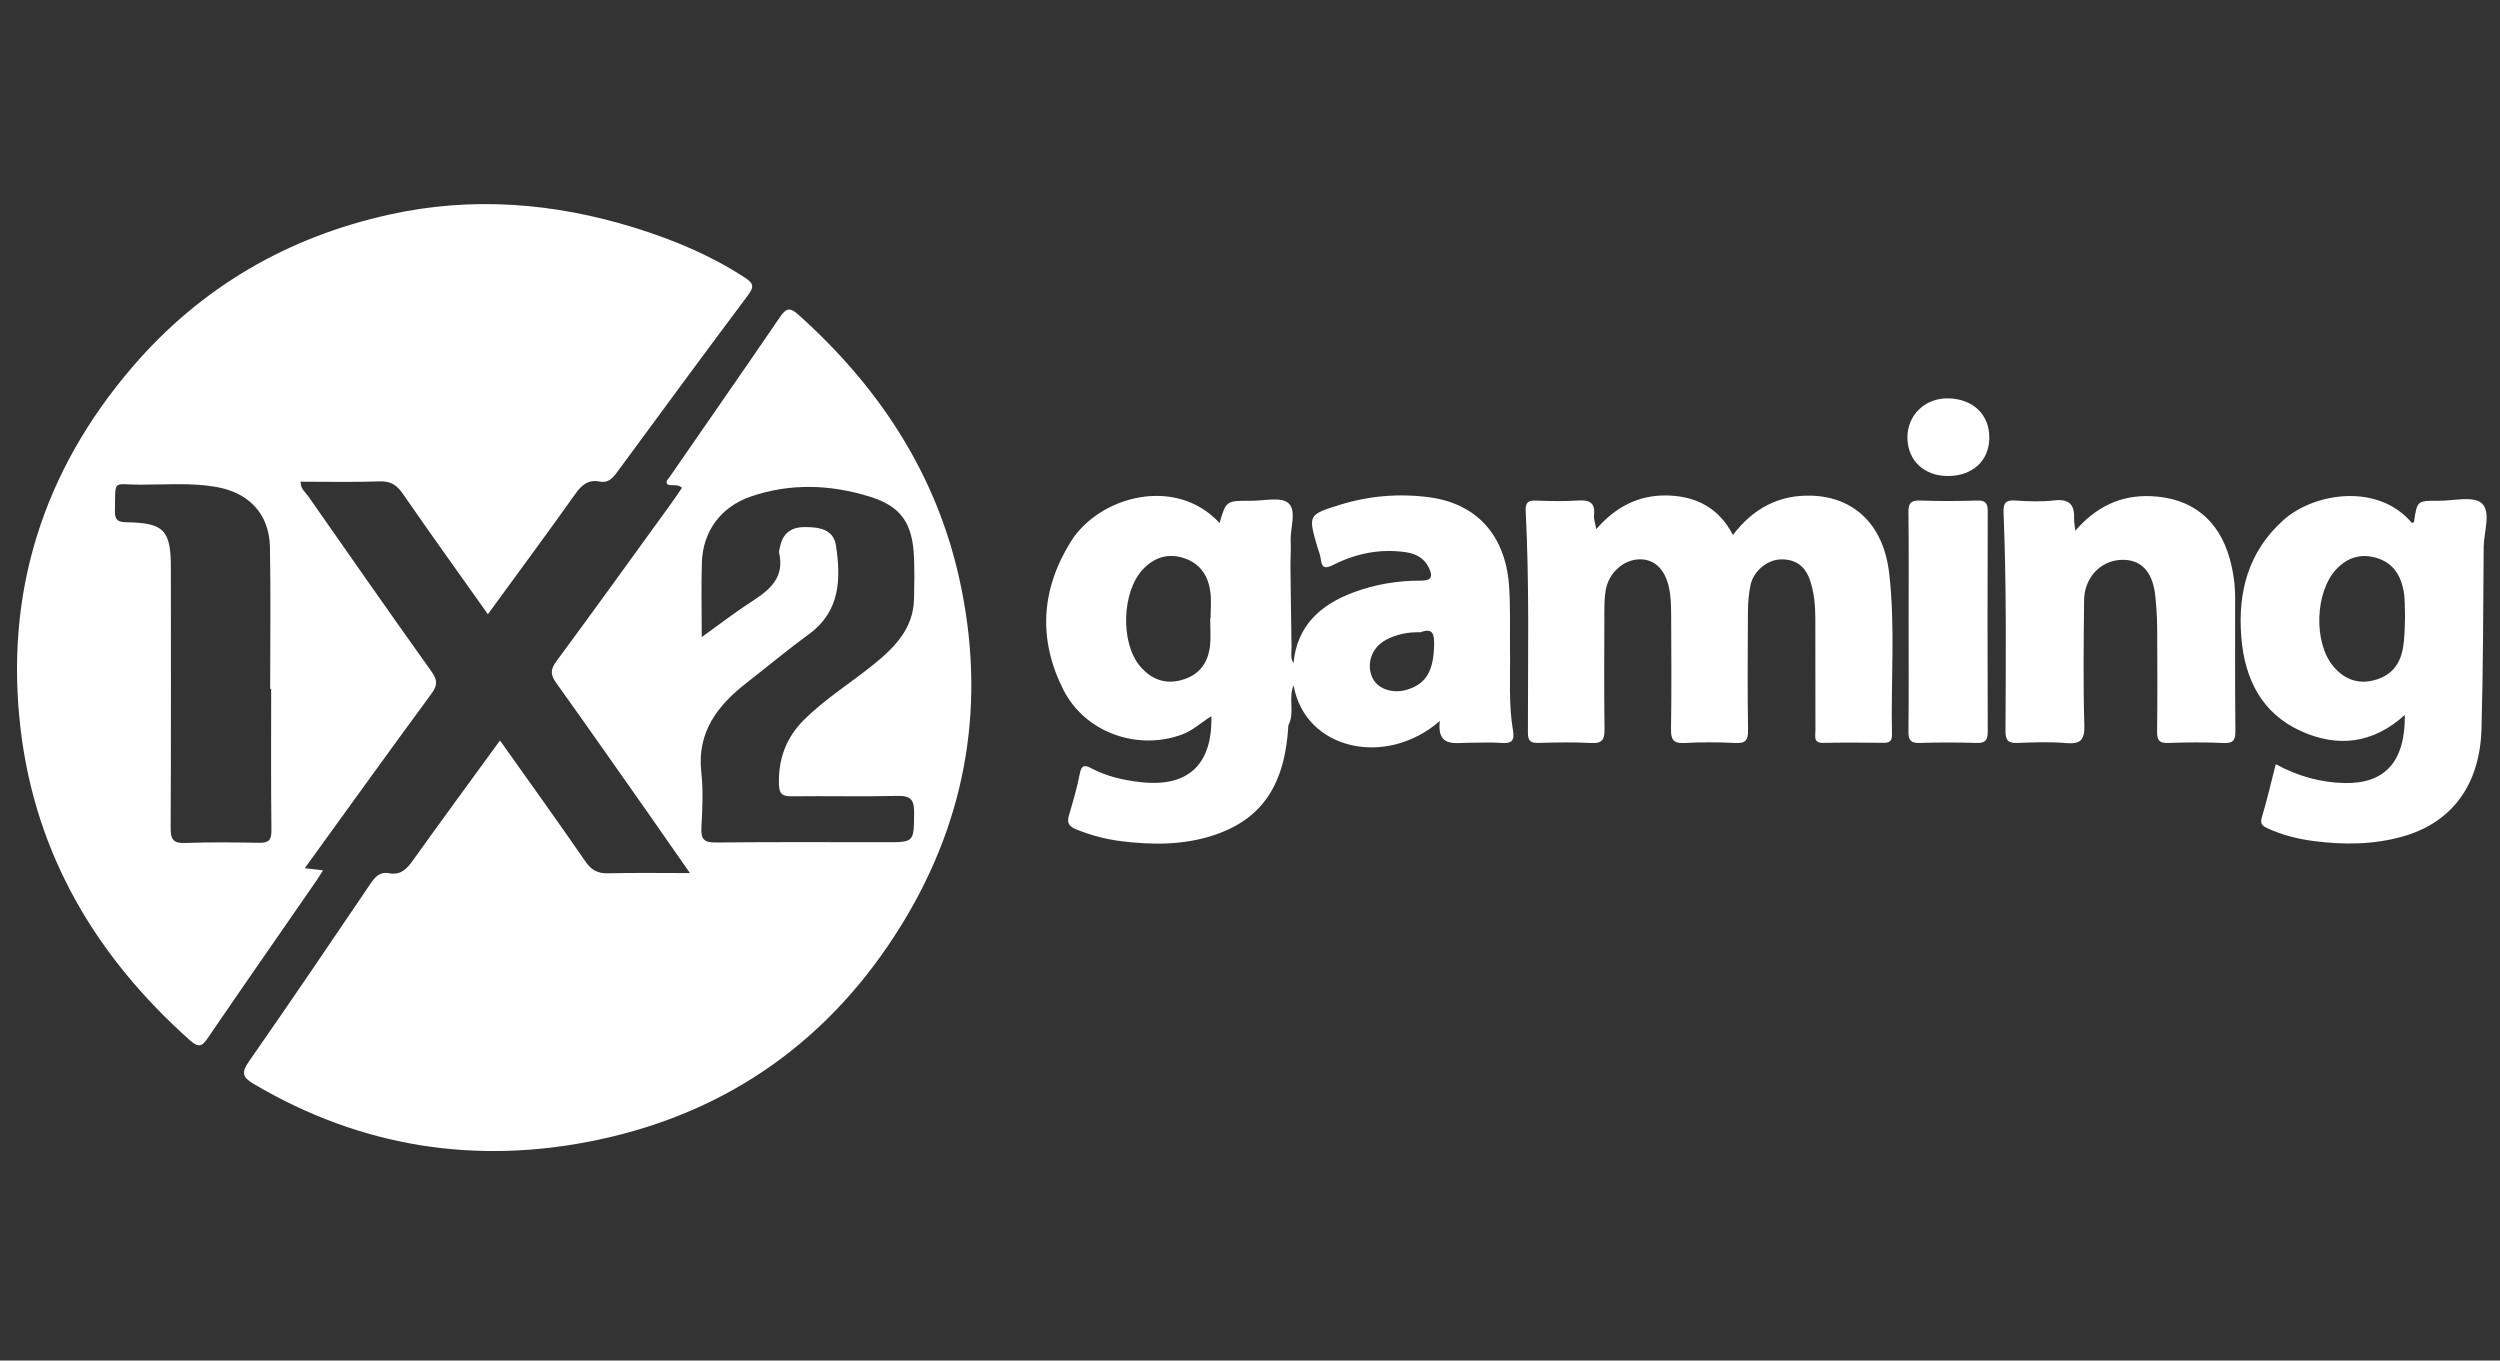
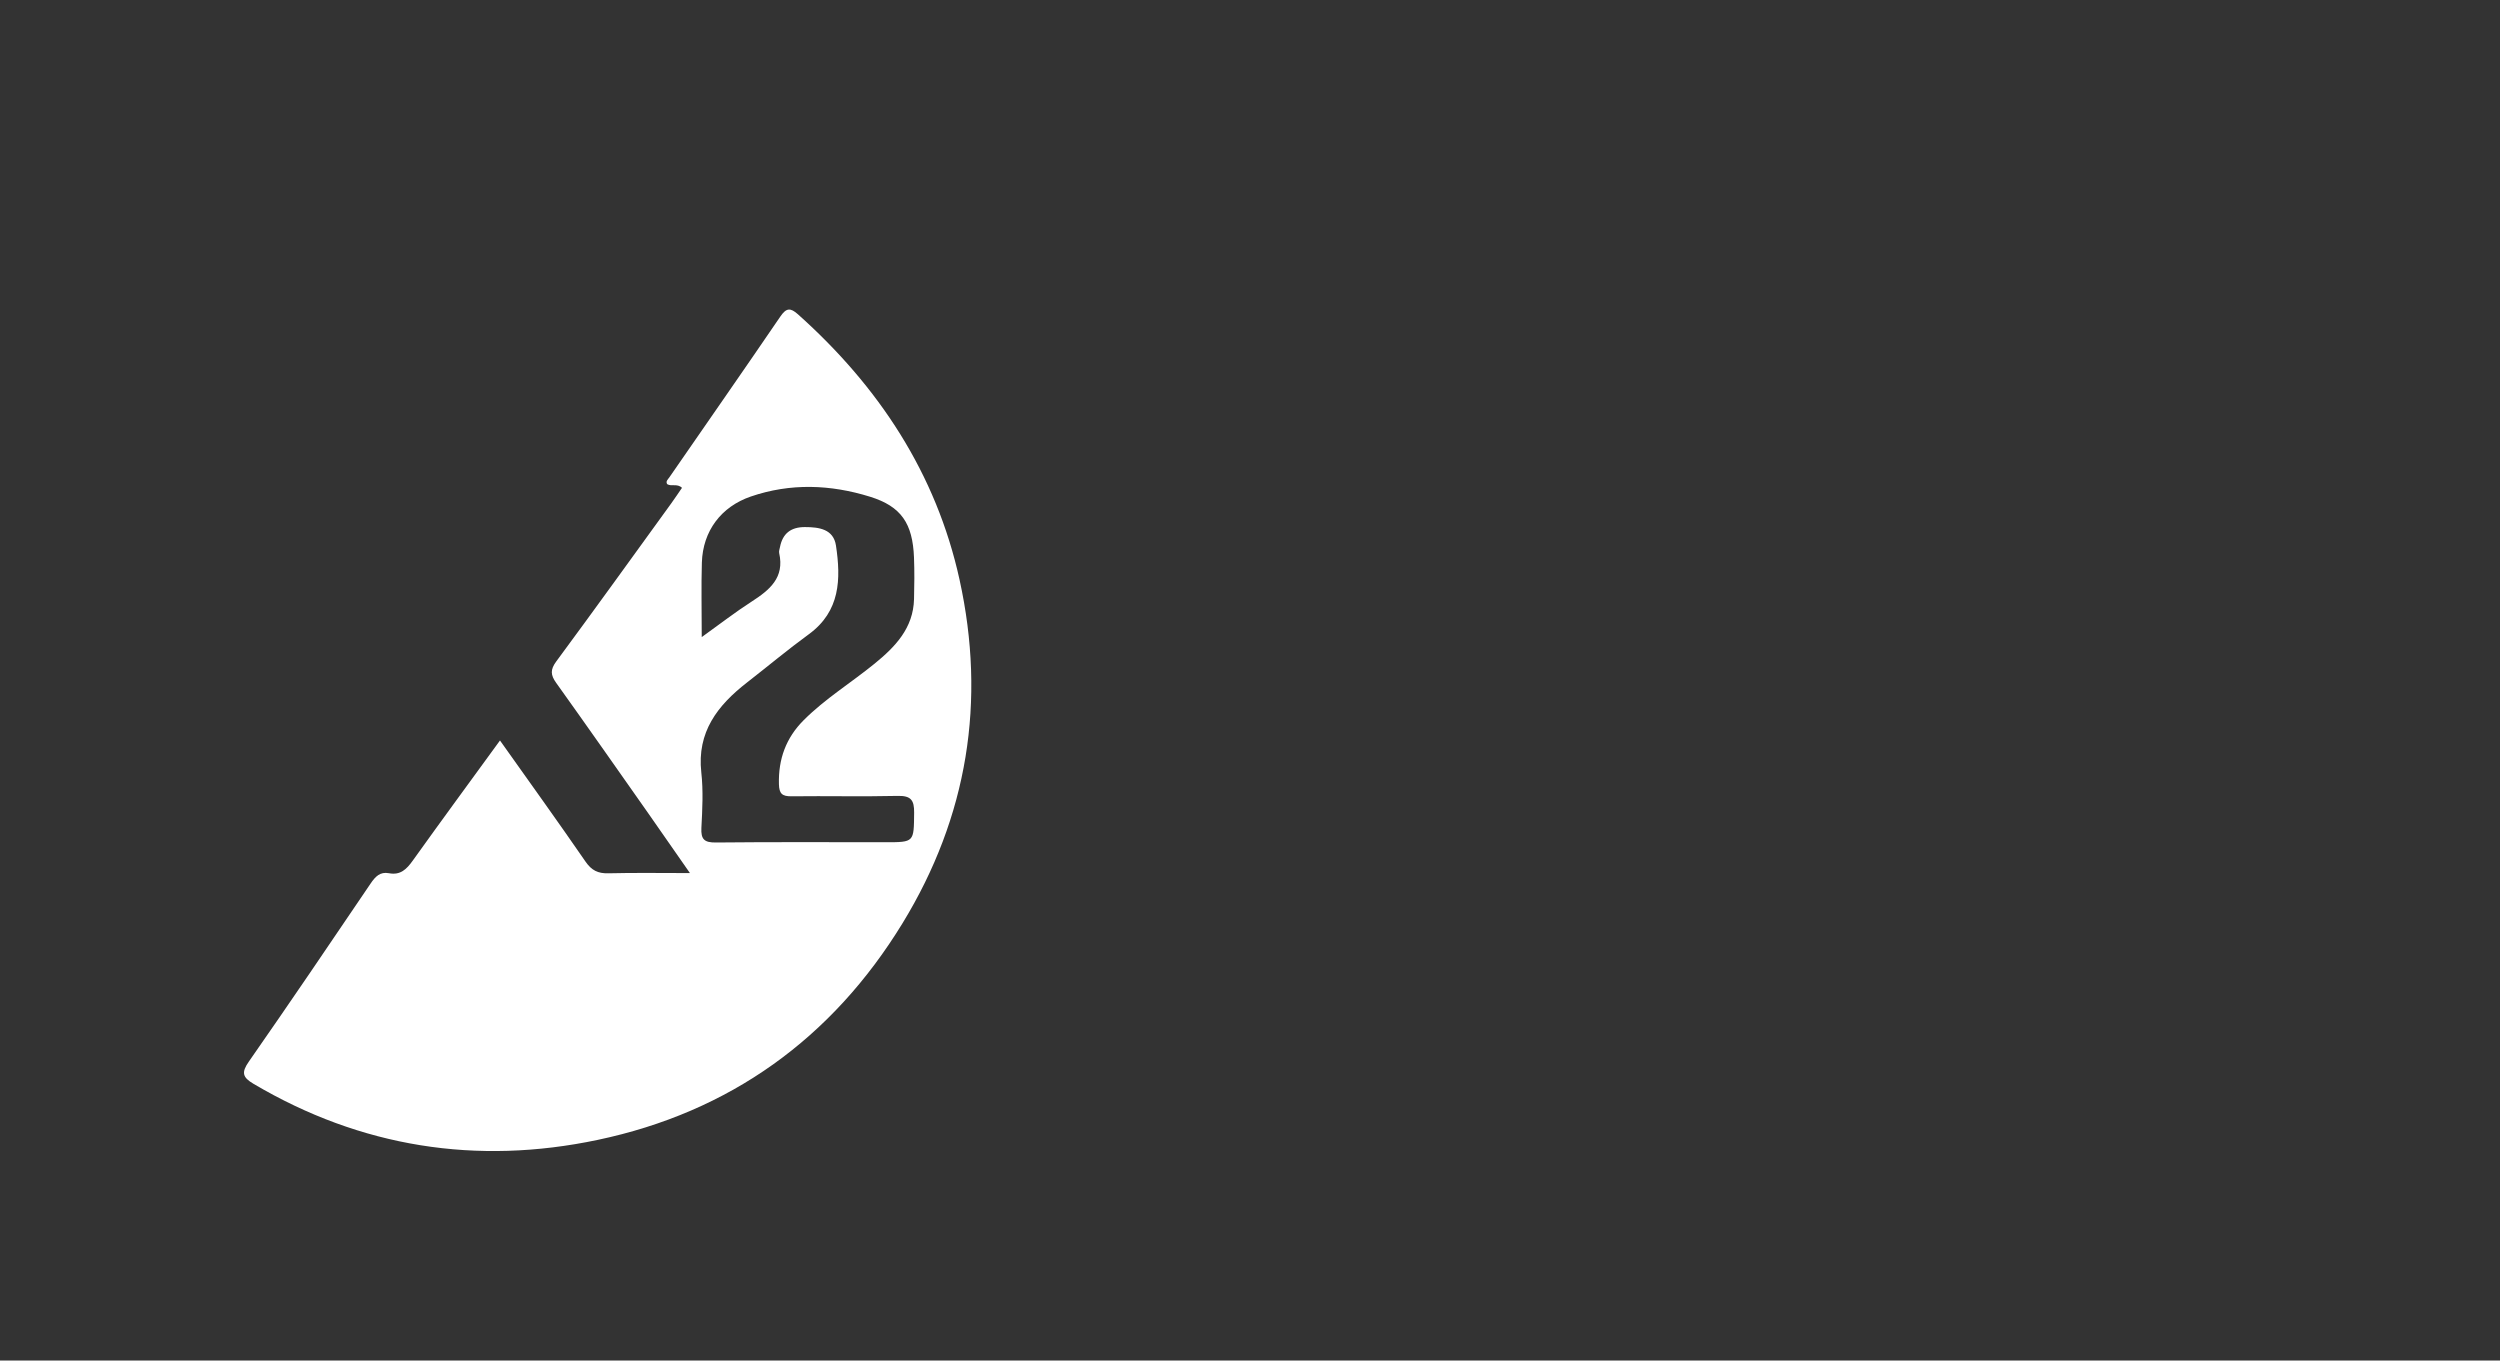
<svg xmlns="http://www.w3.org/2000/svg" width="147" height="80" viewBox="0 0 147 80" fill="none">
  <rect x="0" y="0" width="147" height="80" fill="#333333" stroke="none" />
-   <path fill-rule="evenodd" clip-rule="evenodd" d="M17.92 51.049C18.353 51.1 18.633 51.134 18.992 51.177C18.84 51.417 18.736 51.594 18.62 51.763C16.49 54.843 14.349 57.914 12.238 61.007C11.9 61.502 11.705 61.648 11.181 61.181C5.675 56.279 2.099 50.281 1.217 42.921C0.255 34.898 2.502 27.74 7.774 21.591C11.799 16.896 16.902 13.935 22.925 12.61C27.783 11.541 32.592 11.924 37.328 13.394C39.614 14.104 41.801 15.02 43.816 16.335C44.331 16.672 44.336 16.885 43.985 17.354C41.399 20.813 38.836 24.289 36.28 27.771C36.009 28.14 35.749 28.411 35.254 28.316C34.609 28.191 34.222 28.488 33.848 29.015C32.172 31.375 30.449 33.703 28.687 36.117C26.986 33.715 25.319 31.398 23.698 29.048C23.336 28.522 22.974 28.281 22.312 28.305C20.774 28.36 19.232 28.323 17.677 28.323C17.657 28.728 17.955 28.938 18.134 29.194C20.538 32.635 22.939 36.078 25.378 39.494C25.744 40.005 25.721 40.312 25.358 40.806C22.889 44.161 20.458 47.544 17.92 51.049ZM15.945 40.504H15.886C15.886 37.727 15.926 34.95 15.873 32.174C15.835 30.209 14.63 28.956 12.677 28.625C11.205 28.376 9.724 28.5 8.247 28.499C6.595 28.499 6.795 28.126 6.758 30.064C6.748 30.602 6.96 30.701 7.448 30.709C9.65 30.746 10.048 31.175 10.048 33.402C10.048 38.503 10.06 43.605 10.034 48.706C10.03 49.383 10.214 49.593 10.899 49.567C12.347 49.514 13.798 49.531 15.247 49.556C15.789 49.565 15.966 49.404 15.96 48.835C15.928 46.058 15.945 43.281 15.945 40.504Z" fill="white" />
  <path fill-rule="evenodd" clip-rule="evenodd" d="M29.399 43.54C31.13 45.981 32.805 48.306 34.43 50.665C34.785 51.179 35.16 51.365 35.767 51.35C37.303 51.312 38.841 51.337 40.568 51.337C39.685 50.071 38.888 48.918 38.083 47.772C36.294 45.228 34.511 42.68 32.702 40.151C32.372 39.689 32.351 39.375 32.709 38.891C34.988 35.807 37.226 32.694 39.476 29.589C39.686 29.299 39.883 29 40.101 28.685C39.821 28.411 39.481 28.624 39.23 28.468C39.13 28.299 39.271 28.193 39.348 28.082C41.528 24.927 43.722 21.782 45.882 18.615C46.236 18.096 46.474 18.082 46.925 18.486C51.67 22.727 55.048 27.84 56.421 34.084C57.99 41.219 56.903 48.013 53.074 54.278C48.925 61.068 42.905 65.389 35.143 67.026C28.033 68.525 21.223 67.465 14.902 63.726C14.255 63.343 14.187 63.059 14.631 62.423C17.048 58.956 19.42 55.456 21.789 51.956C22.068 51.544 22.347 51.244 22.875 51.346C23.544 51.474 23.909 51.11 24.269 50.606C25.937 48.274 27.635 45.964 29.399 43.54ZM41.262 37.461C42.345 36.685 43.244 35.986 44.198 35.372C45.253 34.692 46.141 33.968 45.816 32.523C45.791 32.413 45.84 32.285 45.863 32.167C46.02 31.365 46.507 30.992 47.325 30.992C48.166 30.992 49.01 31.114 49.155 32.08C49.449 34.041 49.413 35.941 47.56 37.293C46.318 38.199 45.137 39.188 43.923 40.132C42.198 41.474 40.972 43.037 41.237 45.421C41.357 46.495 41.299 47.595 41.242 48.679C41.207 49.36 41.418 49.546 42.099 49.539C45.422 49.504 48.746 49.523 52.07 49.523C53.766 49.523 53.733 49.523 53.751 47.783C53.759 47.051 53.564 46.781 52.788 46.799C50.705 46.848 48.619 46.796 46.535 46.822C45.986 46.828 45.815 46.664 45.801 46.107C45.763 44.639 46.213 43.392 47.254 42.349C48.518 41.083 50.045 40.148 51.423 39.025C52.644 38.03 53.702 36.934 53.745 35.227C53.766 34.412 53.775 33.595 53.743 32.781C53.664 30.779 52.996 29.778 51.157 29.207C48.837 28.486 46.478 28.395 44.144 29.197C42.397 29.798 41.328 31.226 41.27 33.075C41.228 34.462 41.262 35.851 41.262 37.461Z" fill="white" />
-   <path fill-rule="evenodd" clip-rule="evenodd" d="M75.877 33.182C75.897 34.798 75.914 36.414 75.942 38.03C75.948 38.353 75.858 38.692 76.058 38.993C76.265 36.796 77.629 35.567 79.569 34.839C80.852 34.357 82.194 34.134 83.558 34.142C84.264 34.146 84.223 33.817 84.015 33.38C83.748 32.818 83.255 32.554 82.648 32.467C81.166 32.257 79.763 32.533 78.441 33.194C77.991 33.419 77.729 33.48 77.662 32.87C77.636 32.634 77.532 32.407 77.466 32.176C76.916 30.279 76.913 30.267 78.774 29.687C80.498 29.149 82.273 29.004 84.053 29.241C86.819 29.61 88.5 31.461 88.728 34.382C88.826 35.643 88.77 36.917 88.789 38.185C88.813 39.783 88.696 41.388 88.966 42.975C89.063 43.541 88.886 43.731 88.31 43.686C87.679 43.636 87.042 43.675 86.407 43.674C85.539 43.672 84.485 43.962 84.659 42.394C81.505 45.152 76.734 44.1 76.063 40.299C75.734 41.053 76.151 41.905 75.756 42.651C75.756 42.65 75.756 42.65 75.756 42.65C75.561 46.146 74.213 48.175 71.355 49.115C69.575 49.7 67.727 49.691 65.884 49.456C64.986 49.342 64.116 49.105 63.271 48.763C62.851 48.593 62.724 48.38 62.853 47.944C63.091 47.135 63.335 46.323 63.491 45.496C63.596 44.94 63.801 44.981 64.201 45.19C65.093 45.657 66.059 45.875 67.057 45.989C69.835 46.307 71.296 44.985 71.228 42.111C70.631 42.483 70.14 42.954 69.505 43.188C66.873 44.159 63.791 43.073 62.518 40.543C61.038 37.603 61.206 34.671 62.962 31.851C64.628 29.177 69.129 27.952 71.709 30.751C72.096 29.443 72.096 29.436 73.568 29.446C74.318 29.451 75.319 29.198 75.753 29.579C76.264 30.028 75.858 31.051 75.892 31.823C75.912 32.275 75.883 32.729 75.877 33.182L75.877 33.182ZM101.897 31.457C103.113 29.859 104.645 29.075 106.56 29.147C109.056 29.241 110.757 30.891 111.082 33.693C111.449 36.852 111.179 40.033 111.248 43.204C111.255 43.559 111.106 43.681 110.765 43.678C109.585 43.667 108.406 43.652 107.227 43.683C106.606 43.7 106.747 43.287 106.747 42.954C106.741 40.748 106.748 38.542 106.741 36.336C106.739 35.611 106.676 34.898 106.454 34.194C106.181 33.325 105.623 32.878 104.728 32.892C103.907 32.904 103.092 33.591 102.926 34.421C102.826 34.921 102.781 35.439 102.778 35.949C102.763 38.276 102.751 40.603 102.785 42.93C102.794 43.521 102.643 43.719 102.037 43.688C101.041 43.638 100.039 43.632 99.045 43.689C98.378 43.727 98.248 43.471 98.256 42.863C98.289 40.627 98.277 38.39 98.264 36.154C98.261 35.614 98.249 35.06 98.133 34.536C97.89 33.431 97.25 32.867 96.389 32.889C95.45 32.914 94.591 33.684 94.415 34.705C94.344 35.119 94.338 35.547 94.337 35.969C94.33 38.266 94.315 40.563 94.346 42.859C94.354 43.463 94.235 43.728 93.56 43.689C92.535 43.631 91.504 43.655 90.477 43.683C90.025 43.695 89.841 43.59 89.841 43.09C89.838 38.738 89.934 34.386 89.71 30.037C89.685 29.537 89.868 29.417 90.328 29.434C91.144 29.465 91.963 29.483 92.777 29.43C93.441 29.388 93.81 29.535 93.729 30.289C93.704 30.515 93.798 30.754 93.859 31.116C95.006 29.79 96.366 29.1 98.022 29.134C99.706 29.169 101.06 29.84 101.897 31.457ZM141.405 42.038C139.508 43.756 137.427 43.956 135.291 42.986C132.979 41.936 131.988 39.913 131.79 37.478C131.574 34.83 132.189 32.456 134.244 30.6C136.073 28.948 139.848 28.387 141.826 30.758C141.867 30.732 141.939 30.711 141.944 30.679C142.129 29.443 142.128 29.436 143.394 29.446C144.265 29.452 145.439 29.148 145.926 29.59C146.493 30.105 146.047 31.289 146.04 32.181C146.012 35.743 146.011 39.307 145.911 42.867C145.818 46.155 144.168 48.358 141.32 49.175C139.58 49.675 137.805 49.684 136.026 49.451C135.099 49.33 134.196 49.1 133.337 48.707C133.011 48.557 132.883 48.436 133.002 48.04C133.304 47.035 133.539 46.009 133.815 44.933C135.112 45.64 136.445 46.009 137.845 46.042C140.236 46.1 141.43 44.785 141.405 42.038ZM122.028 31.205C123.252 29.798 124.686 29.106 126.459 29.174C128.851 29.267 130.459 30.532 131.109 32.855C131.322 33.615 131.427 34.389 131.426 35.178C131.426 37.774 131.414 40.371 131.441 42.967C131.447 43.502 131.339 43.715 130.752 43.688C129.667 43.639 128.577 43.646 127.491 43.686C126.957 43.706 126.831 43.514 126.837 43.013C126.861 40.99 126.855 38.968 126.842 36.945C126.837 36.313 126.797 35.679 126.733 35.05C126.583 33.583 125.865 32.853 124.679 32.922C123.482 32.992 122.558 33.984 122.545 35.3C122.52 37.745 122.487 40.192 122.559 42.635C122.585 43.539 122.318 43.766 121.464 43.692C120.534 43.612 119.591 43.647 118.656 43.685C118.123 43.706 117.92 43.573 117.923 42.993C117.945 38.706 117.984 34.418 117.809 30.133C117.786 29.572 117.941 29.393 118.507 29.431C119.258 29.481 120.024 29.512 120.769 29.425C121.628 29.325 121.991 29.629 121.956 30.475C121.948 30.674 121.994 30.876 122.028 31.205ZM112.227 36.492C112.227 34.379 112.244 32.266 112.216 30.154C112.208 29.613 112.337 29.407 112.916 29.43C114.031 29.475 115.15 29.464 116.267 29.433C116.753 29.42 116.879 29.596 116.878 30.06C116.863 34.376 116.862 38.691 116.879 43.007C116.881 43.508 116.756 43.702 116.225 43.685C115.109 43.65 113.99 43.65 112.874 43.685C112.347 43.702 112.211 43.516 112.217 43.011C112.241 40.838 112.227 38.665 112.227 36.492ZM141.418 36.27C141.393 35.758 141.426 35.236 141.332 34.738C141.161 33.834 140.718 33.107 139.769 32.814C138.837 32.527 138.041 32.77 137.383 33.463C136.121 34.792 136.022 37.786 137.204 39.188C137.812 39.909 138.594 40.239 139.542 40.011C140.517 39.776 141.093 39.161 141.283 38.163C141.402 37.534 141.395 36.904 141.418 36.27ZM71.158 36.357H71.183C71.183 35.845 71.235 35.326 71.171 34.822C71.055 33.899 70.605 33.168 69.688 32.841C68.739 32.502 67.904 32.743 67.215 33.463C65.96 34.775 65.867 37.81 67.047 39.189C67.686 39.934 68.489 40.255 69.471 39.987C70.495 39.708 71.033 39 71.147 37.982C71.207 37.447 71.158 36.899 71.158 36.357ZM83.528 37.178C82.793 37.156 82.116 37.292 81.495 37.624C80.681 38.059 80.345 38.968 80.665 39.781C80.942 40.488 81.864 40.827 82.752 40.549C83.867 40.2 84.292 39.444 84.326 37.926C84.341 37.286 84.255 36.899 83.528 37.178Z" fill="white" />
-   <path fill-rule="evenodd" clip-rule="evenodd" d="M114.537 27.989C113.127 27.991 112.155 27.063 112.156 25.714C112.157 24.4 113.199 23.401 114.546 23.424C116.024 23.45 116.987 24.38 116.971 25.767C116.956 27.099 115.982 27.988 114.537 27.989Z" fill="white" />
</svg>